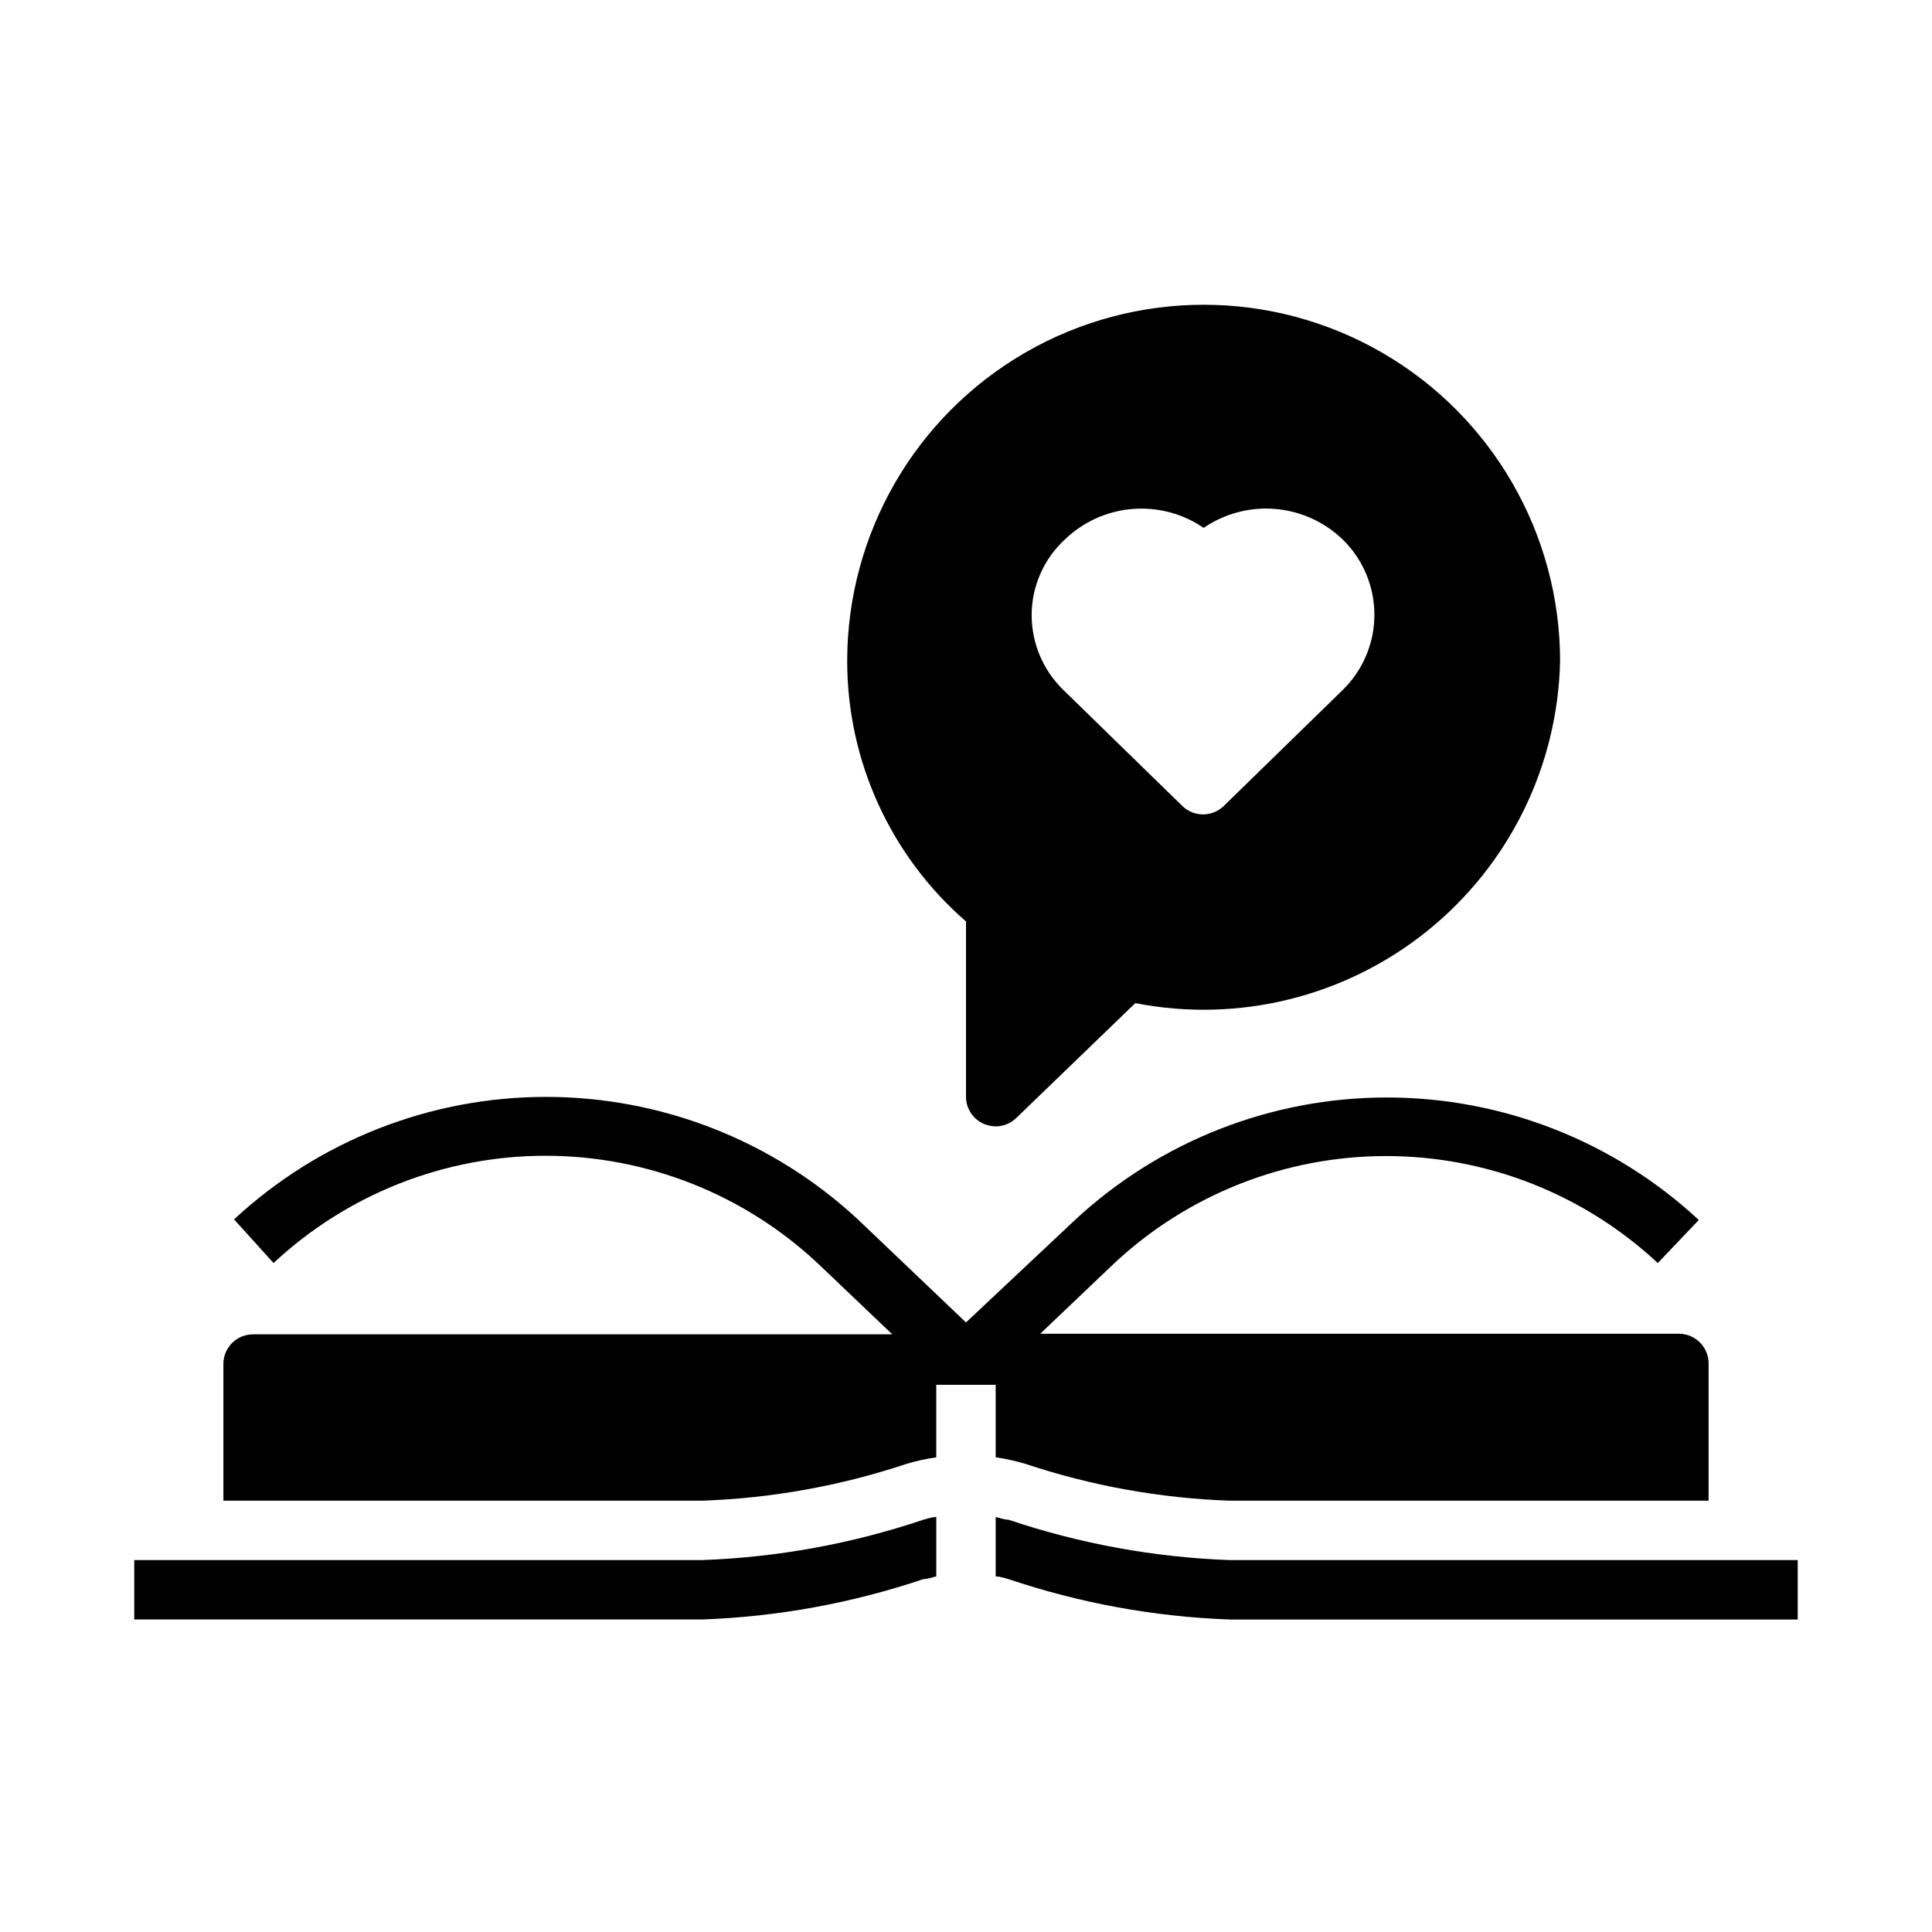
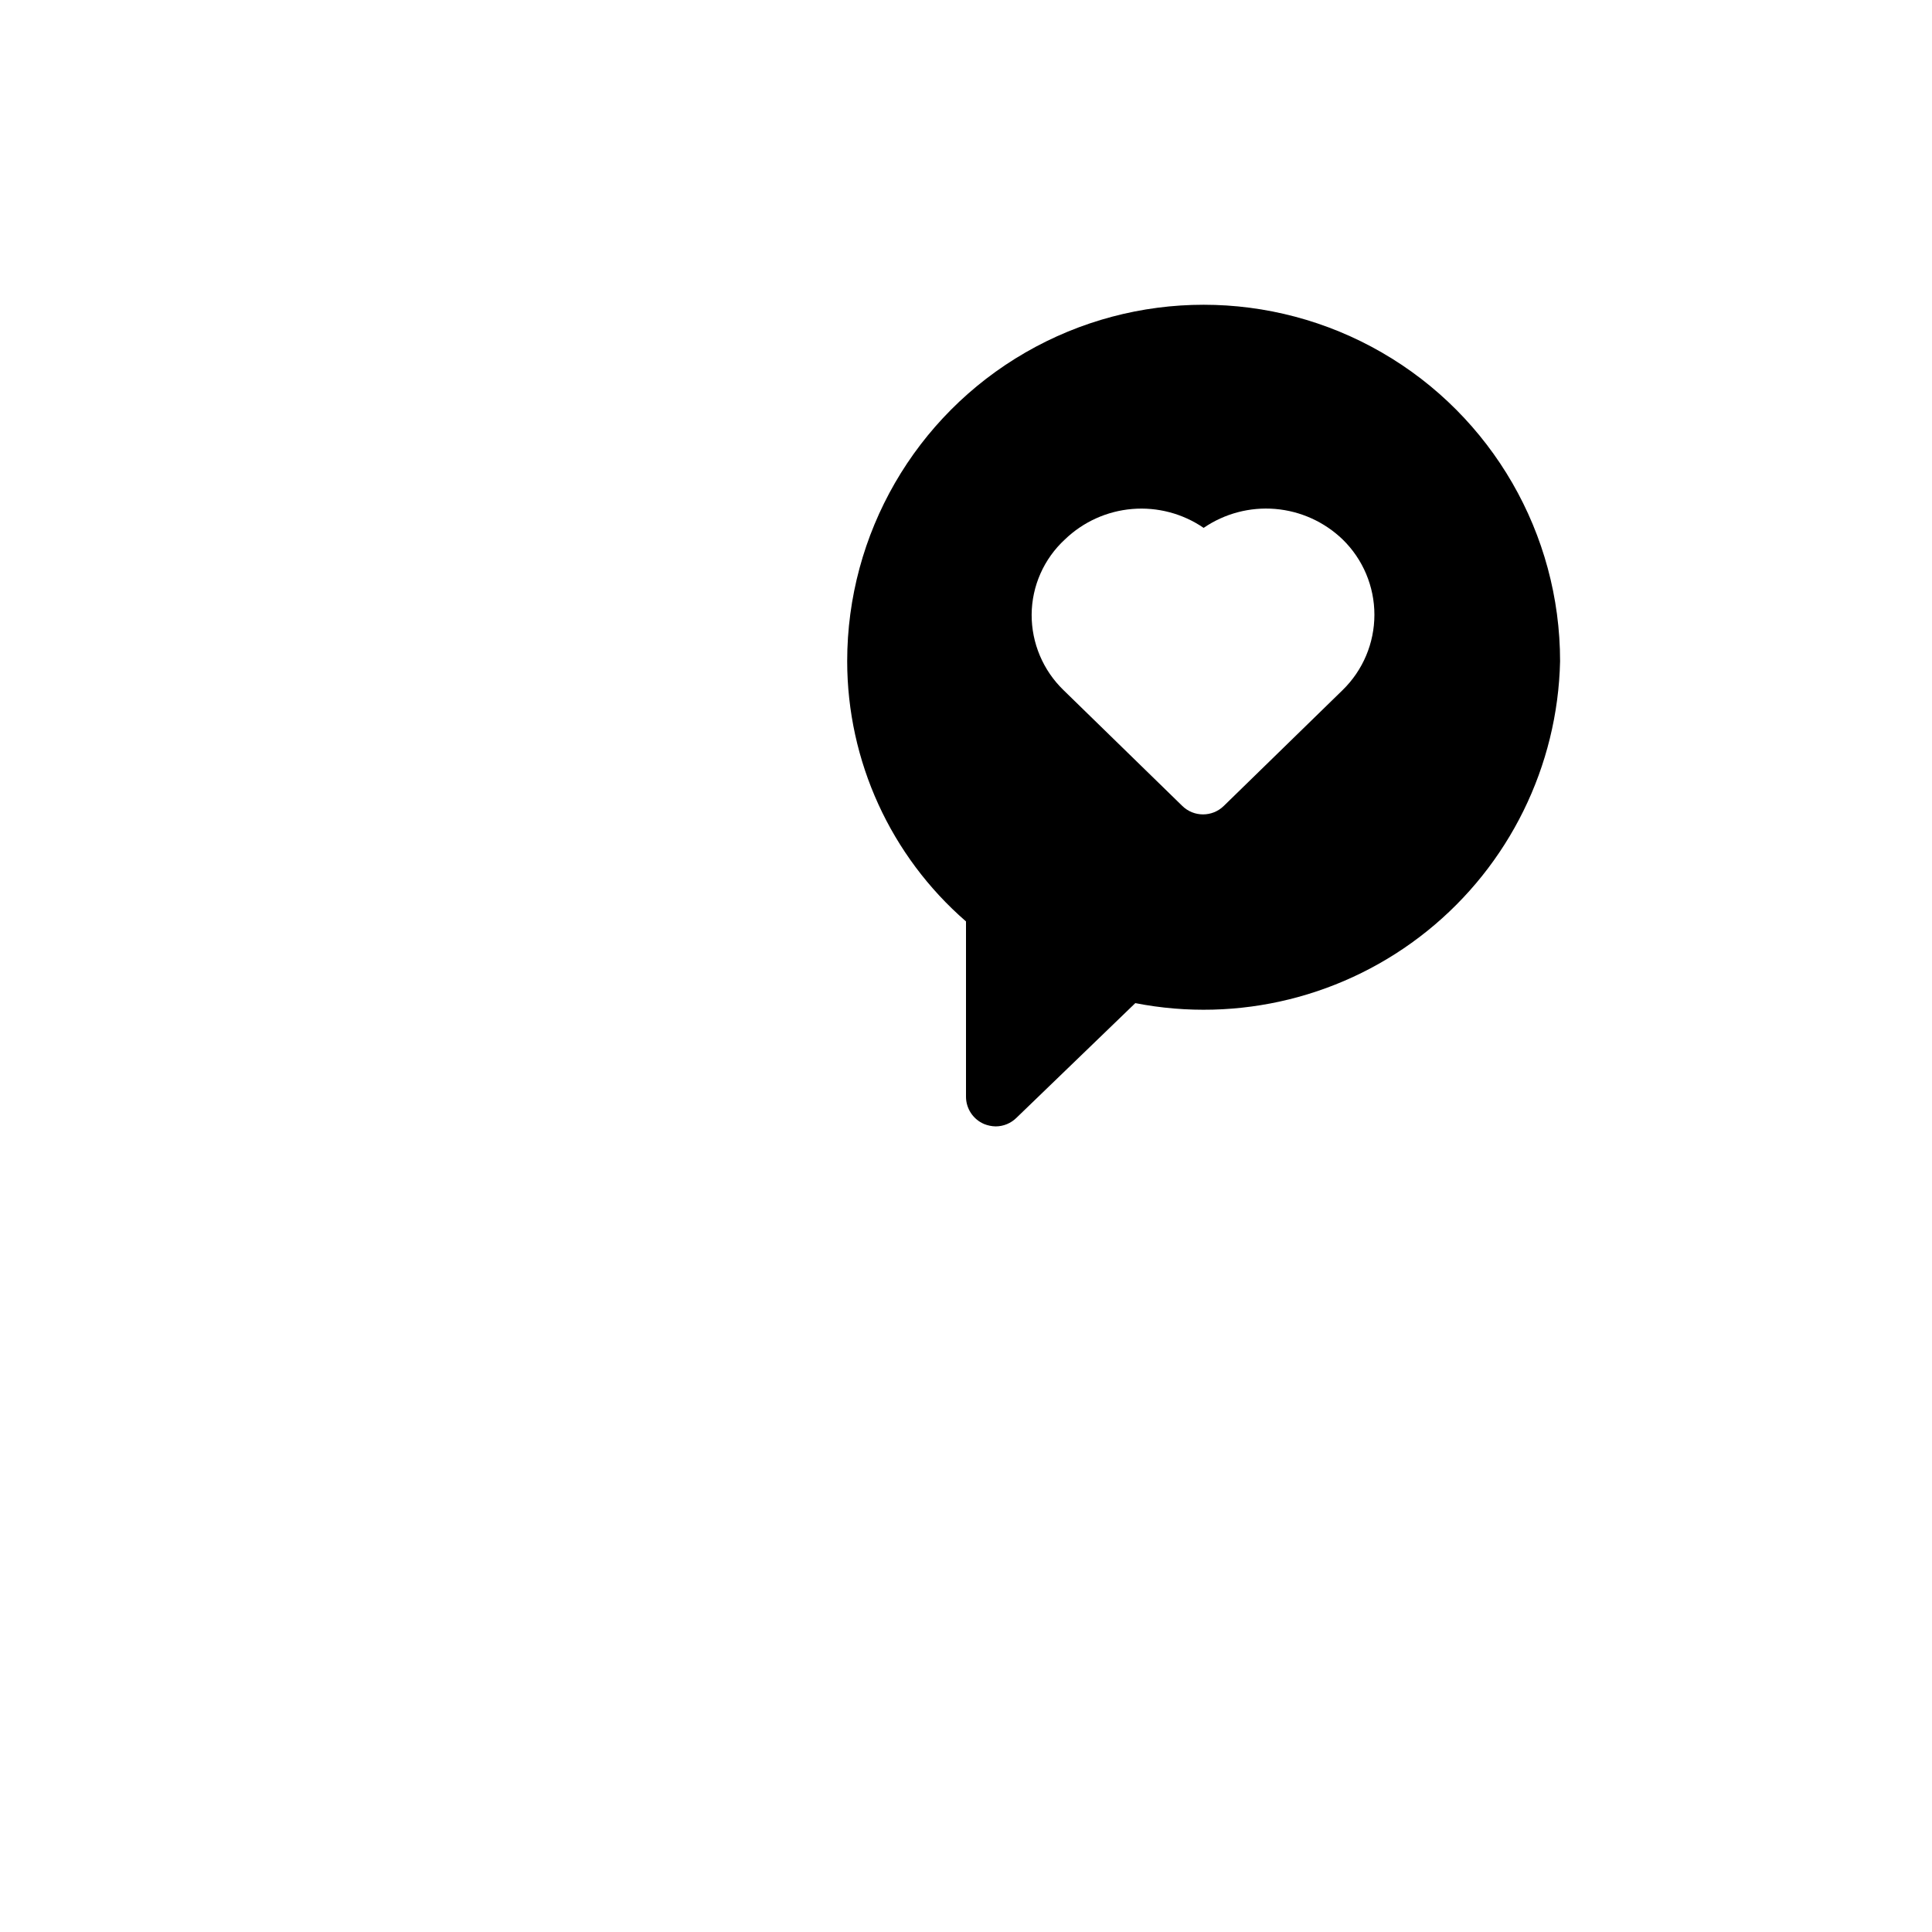
<svg xmlns="http://www.w3.org/2000/svg" fill="#000000" width="800px" height="800px" version="1.1" viewBox="144 144 512 512">
  <g>
-     <path d="m203.2 505.33v36.367h126.89c18.43-0.641 36.668-3.93 54.16-9.762 2.578-0.773 5.211-1.352 7.871-1.73v-19.211h15.742v19.207l0.004 0.004c2.664 0.379 5.293 0.957 7.871 1.73 17.492 5.832 35.73 9.121 54.16 9.762h126.9v-36.367c0-2.09-0.832-4.094-2.309-5.566-1.477-1.477-3.477-2.309-5.566-2.309h-169.25l19.68-18.734c19.543-18.223 45.27-28.355 71.988-28.355 26.723 0 52.445 10.133 71.992 28.355l10.863-11.414c-22.469-20.867-51.996-32.461-82.656-32.461-30.664 0-60.191 11.594-82.656 32.461l-28.891 27.156-28.652-27.316-0.004 0.004c-22.469-20.867-51.992-32.461-82.656-32.461-30.66 0-60.188 11.594-82.656 32.461l10.469 11.57c19.555-18.266 45.312-28.43 72.07-28.43 26.758 0 52.516 10.164 72.066 28.43l19.836 18.895h-169.4c-4.289-0.004-7.785 3.426-7.871 7.715z" />
-     <path d="m620.41 557.44h-150.51c-19.965-0.719-39.719-4.324-58.648-10.703-1.102 0-2.281-0.473-3.387-0.707v15.742c1.102 0 2.281 0.395 3.387 0.707 18.93 6.379 38.684 9.984 58.648 10.707h150.51z" />
-     <path d="m179.58 573.18h150.51c19.965-0.723 39.719-4.328 58.648-10.707 1.102 0 2.281-0.473 3.387-0.707v-15.742c-1.102 0-2.281 0.395-3.387 0.707-18.93 6.379-38.684 9.984-58.648 10.703h-150.51z" />
    <path d="m400 388.19v46.445c0 3.156 1.891 6.008 4.801 7.242 0.977 0.395 2.016 0.609 3.07 0.629 2.066-0.008 4.043-0.828 5.512-2.285l31.488-30.387-0.004 0.004c27.348 5.348 55.656-1.652 77.363-19.121 21.703-17.469 34.59-43.633 35.207-71.488 0-33.746-18.004-64.934-47.23-81.809-29.227-16.875-65.238-16.875-94.465 0-29.227 16.875-47.23 48.062-47.23 81.809 0.016 26.461 11.504 51.617 31.488 68.961zm26.215-101.23h-0.004c4.84-4.664 11.141-7.516 17.836-8.074 6.699-0.559 13.383 1.207 18.93 5.004 5.555-3.801 12.254-5.574 18.965-5.016 6.711 0.562 13.023 3.414 17.875 8.086 5.379 5.246 8.414 12.441 8.414 19.953 0 7.516-3.035 14.711-8.414 19.957l-31.488 30.699c-3.062 3.004-7.961 3.004-11.02 0l-31.488-30.699c-5.41-5.242-8.453-12.461-8.426-19.996 0.051-7.574 3.246-14.785 8.816-19.914z" />
  </g>
</svg>